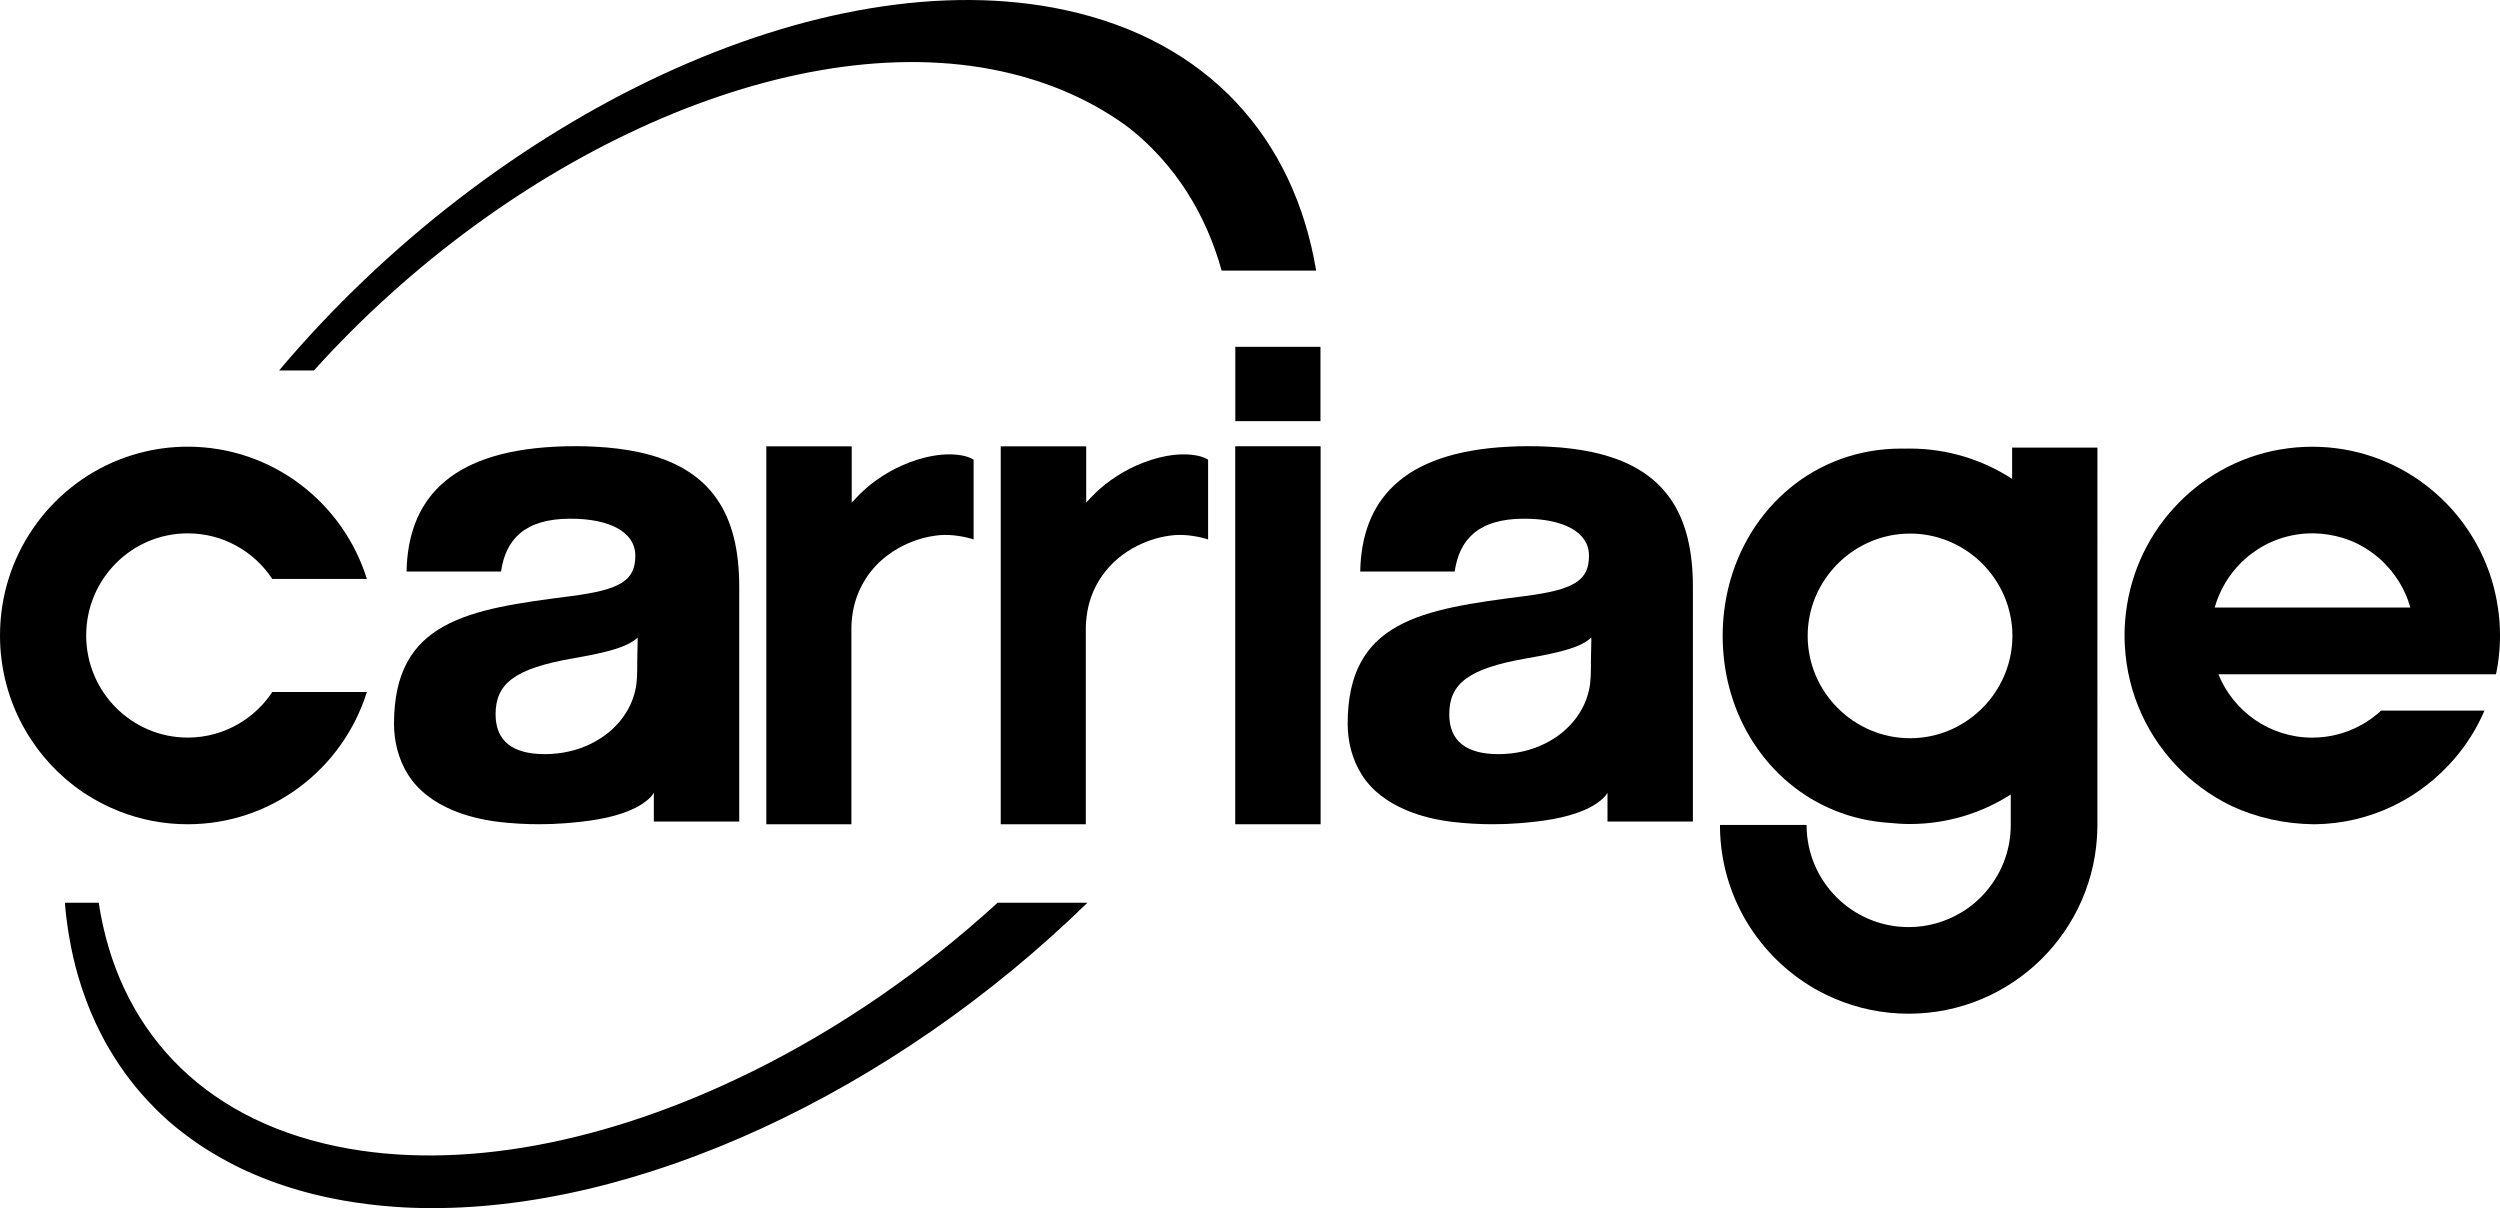
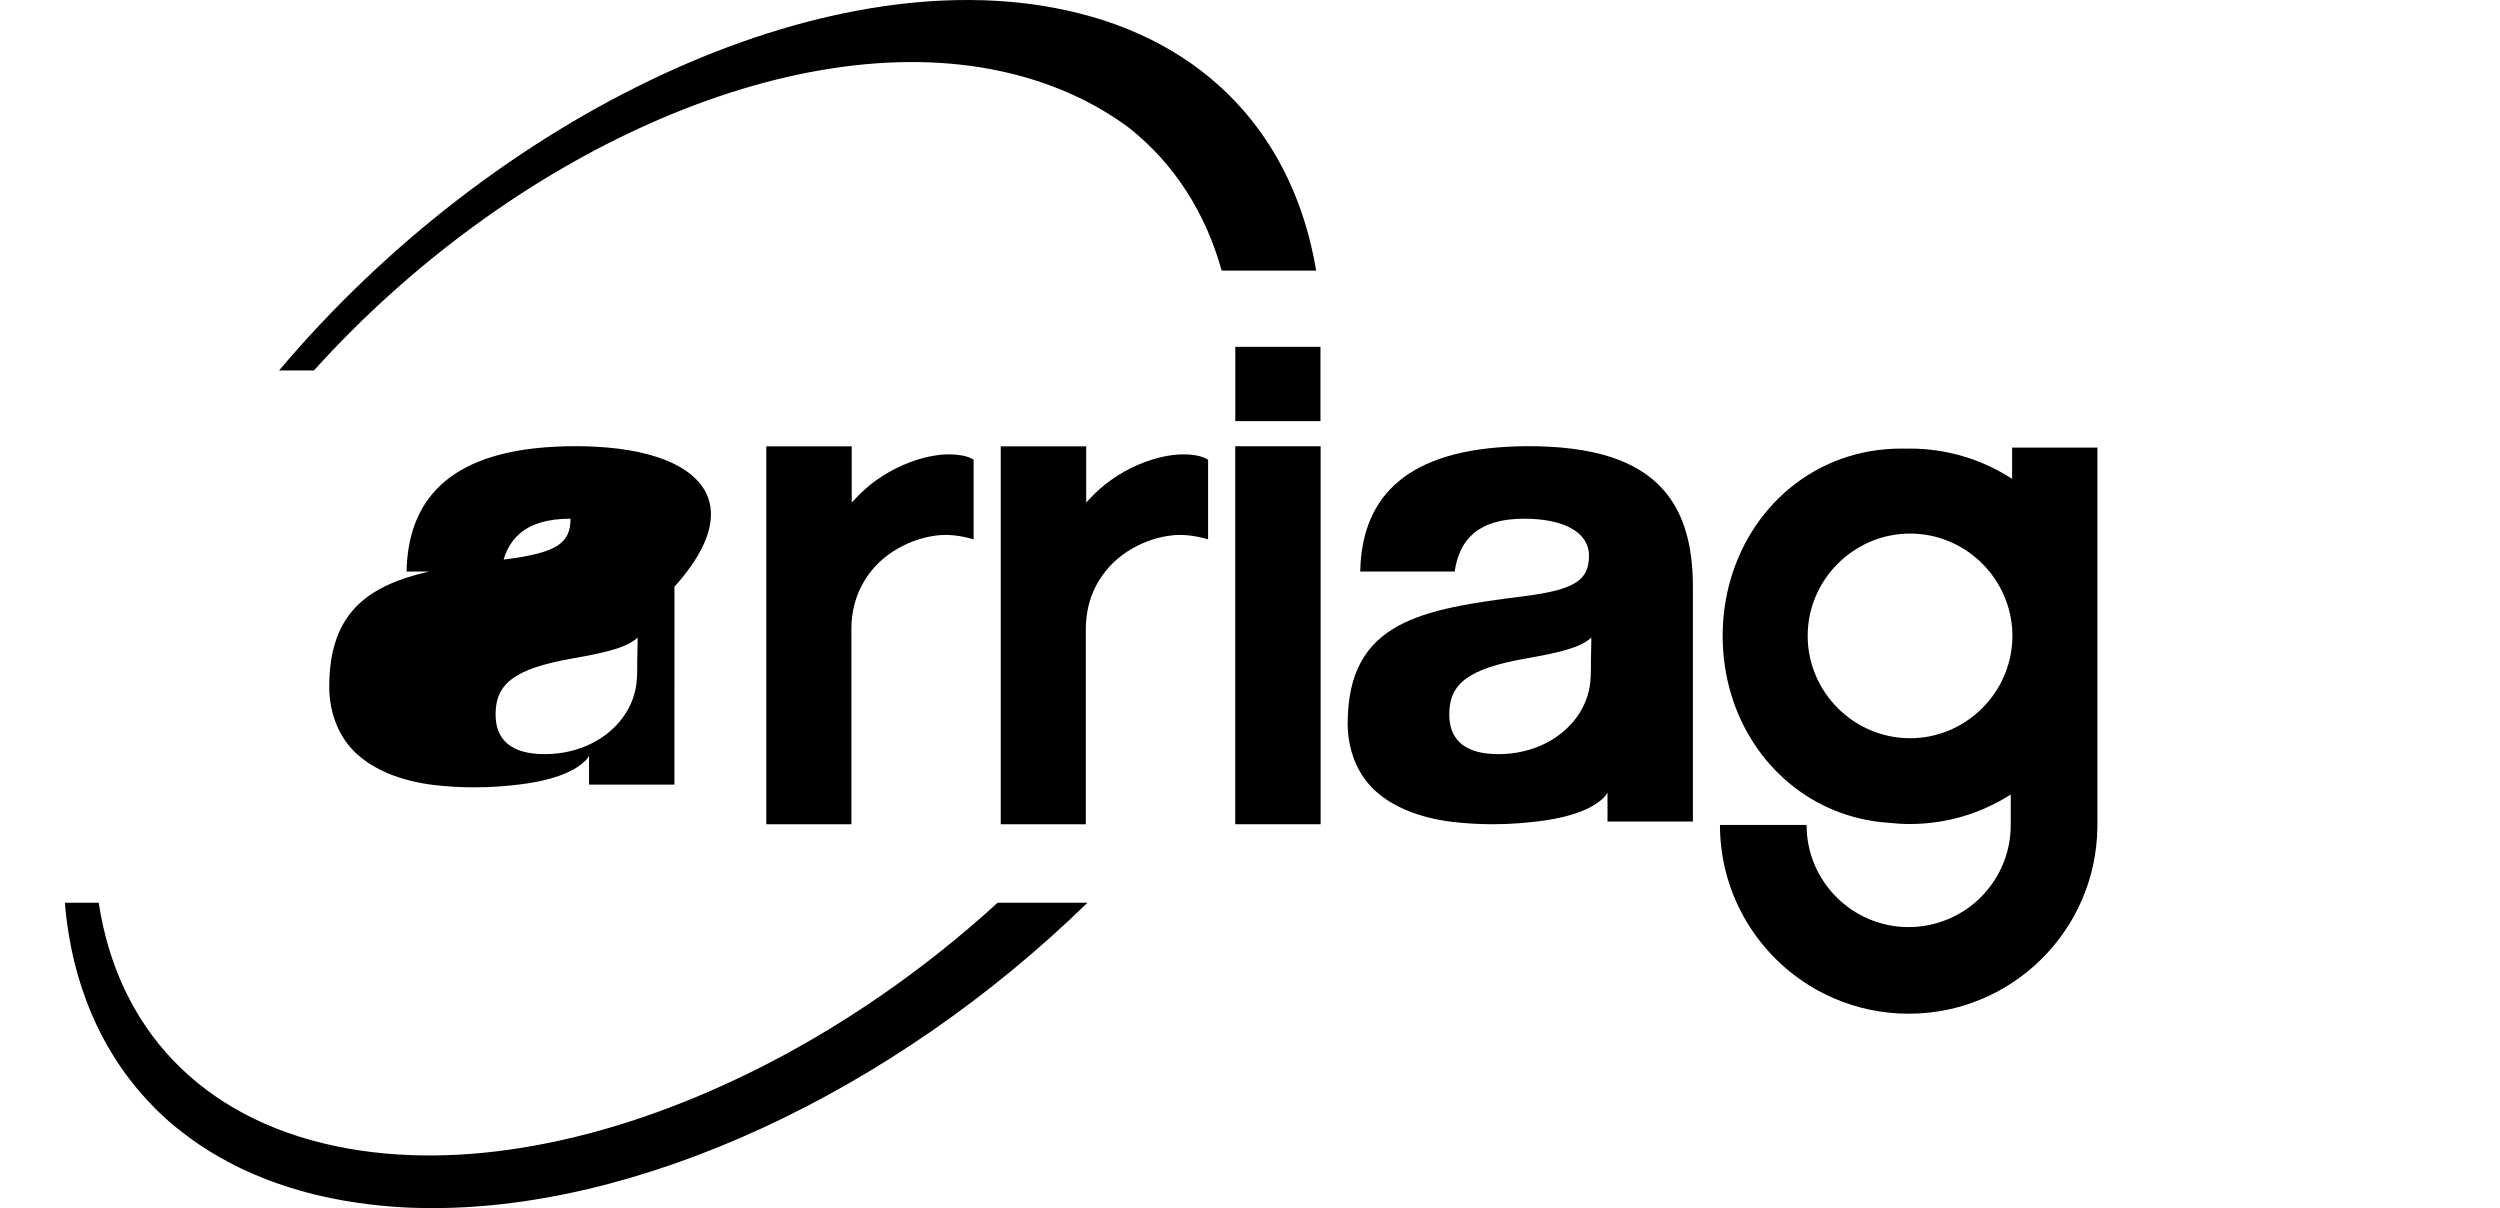
<svg xmlns="http://www.w3.org/2000/svg" version="1.1" id="Layer_1" x="0px" y="0px" viewBox="0 0 200 96.649" style="enable-background:new 0 0 200 96.649;" xml:space="preserve">
  <path d="M86.994,72.22C71.42,87.414,50.858,97.023,33.62,96.638c-0.457-0.006-0.909-0.025-1.36-0.05  c-0.254-0.012-0.515-0.031-0.775-0.05c-0.362-0.031-0.724-0.062-1.08-0.093c-0.667-0.068-1.322-0.149-1.976-0.248  c-0.33-0.05-0.667-0.105-0.998-0.161c-0.33-0.062-0.654-0.124-0.985-0.192c-0.438-0.093-0.864-0.186-1.29-0.291  c-0.426-0.105-0.845-0.217-1.252-0.335c-0.413-0.118-0.82-0.242-1.214-0.378c-0.4-0.13-0.788-0.267-1.175-0.415  c-0.769-0.291-1.512-0.608-2.23-0.948c-0.362-0.174-0.712-0.353-1.055-0.539c-0.794-0.422-1.557-0.88-2.281-1.364  c-0.146-0.099-0.299-0.198-0.438-0.304c-0.07-0.05-0.14-0.099-0.21-0.149c-0.114-0.081-0.229-0.161-0.343-0.254  c-0.019-0.012-0.032-0.019-0.044-0.031c-0.006-0.006-0.013-0.012-0.019-0.019c-0.006,0-0.006-0.006-0.013-0.012  c-0.032-0.025-0.07-0.05-0.102-0.074c-0.127-0.093-0.248-0.192-0.375-0.291c-0.006,0.006-0.006,0.006-0.013-0.006  c-0.108-0.087-0.216-0.174-0.324-0.26h-0.006c-0.362-0.298-0.712-0.595-1.048-0.918c-0.032-0.031-0.07-0.062-0.102-0.099  c-0.21-0.192-0.413-0.384-0.61-0.595c-1.392-1.407-2.586-2.969-3.577-4.674c-0.121-0.192-0.229-0.391-0.337-0.589  c-0.114-0.205-0.222-0.409-0.324-0.614c-0.572-1.116-1.061-2.281-1.468-3.503c-0.044-0.124-0.089-0.254-0.127-0.384  c-0.311-0.967-0.572-1.965-0.775-2.988c-0.064-0.322-0.121-0.638-0.178-0.967c-0.032-0.18-0.057-0.353-0.083-0.527  c-0.044-0.31-0.089-0.62-0.127-0.93c-0.044-0.384-0.089-0.775-0.114-1.165h2.707c1.493,9.882,8.006,17.209,19.05,19.49  c9.893,2.046,21.668-0.322,32.978-5.871c0.108-0.05,0.21-0.099,0.311-0.149c6.882-3.41,13.579-7.991,19.571-13.471H86.994z" />
-   <path d="M21.781,55.358h7.568c-1.913,6.133-7.606,10.582-14.334,10.582c-1.927,0-3.77-0.365-5.462-1.033  c-0.242-0.094-0.481-0.195-0.716-0.303c-0.332-0.15-0.661-0.313-0.979-0.487c-0.086-0.049-0.173-0.097-0.259-0.146  c-0.038-0.021-0.076-0.045-0.118-0.066c-0.28-0.164-0.557-0.337-0.827-0.515c-0.252-0.171-0.498-0.348-0.74-0.532  C2.321,60.092,0,55.737,0,50.836c0-6.387,3.943-11.845,9.509-14.054c0.322-0.125,0.643-0.24,0.972-0.344  c0.18-0.056,0.36-0.111,0.54-0.16c1.273-0.355,2.612-0.543,3.995-0.543c6.728,0,12.421,4.446,14.334,10.579h-7.568  c-1.453-2.199-3.94-3.646-6.762-3.646c-4.486,0-8.125,3.656-8.125,8.168c0,4.512,3.639,8.171,8.125,8.171  c1.494,0,2.899-0.407,4.102-1.12c0.086-0.052,0.173-0.104,0.259-0.16c0.598-0.379,1.145-0.842,1.619-1.364  C21.287,56.05,21.546,55.716,21.781,55.358z" />
  <path d="M96.648,36.779v6.379c-0.05-0.019-0.093-0.037-0.143-0.05c-0.924-0.26-1.94-0.397-2.895-0.26  c-1.054,0.136-2.077,0.496-3.007,1.017c-0.552,0.316-1.066,0.694-1.519,1.128c-0.453,0.44-0.849,0.93-1.178,1.469  c-0.329,0.546-0.589,1.141-0.762,1.761c-0.13,0.465-0.205,0.942-0.248,1.426c-0.025,0.211-0.031,0.422-0.031,0.639V65.94h-6.807  V35.706h6.838v4.519c0-0.043,0.13-0.161,0.161-0.192c0.062-0.062,0.118-0.13,0.18-0.192c0.118-0.13,0.242-0.254,0.366-0.378  c0.254-0.242,0.521-0.477,0.8-0.701c1.246-0.986,2.728-1.742,4.271-2.139c0.961-0.242,1.978-0.366,2.969-0.198  c0.304,0.05,0.614,0.136,0.893,0.285C96.58,36.741,96.617,36.76,96.648,36.779z" />
-   <path d="M199.832,48.601c-0.116-0.78-0.289-1.549-0.518-2.293c-1.916-6.131-7.608-10.569-14.334-10.569  c-0.868,0-1.717,0.074-2.542,0.218c-0.025,0-0.044,0.006-0.061,0.006c-6.696,1.177-11.859,6.812-12.369,13.75  c-0.054,0.626-0.056,1.261-0.024,1.888c0.025,0.503,0.076,1.006,0.15,1.504c0.071,0.474,0.164,0.944,0.28,1.409  c0.114,0.459,0.25,0.913,0.407,1.359c0.155,0.442,0.331,0.876,0.527,1.302c0.194,0.422,0.408,0.836,0.641,1.238  c0.231,0.4,0.481,0.79,0.748,1.168c0.266,0.376,0.55,0.74,0.849,1.091c0.299,0.35,0.614,0.686,0.943,1.008  c0.329,0.321,0.673,0.628,1.031,0.917c0.358,0.29,0.729,0.564,1.112,0.821c0.384,0.257,0.78,0.497,1.186,0.718  c0.163,0.089,0.328,0.174,0.494,0.257c0.063,0.03,0.13,0.063,0.198,0.099c1.971,0.912,4.204,1.425,6.591,1.45  c4.482-0.041,8.485-2.065,11.208-5.238c0.99-1.147,1.803-2.442,2.409-3.857h-8.275c-0.085,0.088-0.179,0.168-0.273,0.248  c-0.099,0.074-0.19,0.154-0.289,0.229c-0.074,0.058-0.143,0.113-0.212,0.163c-0.069,0.05-0.135,0.099-0.204,0.135  c-0.094,0.069-0.187,0.132-0.278,0.187c-0.113,0.069-0.232,0.135-0.342,0.198c-1.161,0.637-2.486,1.003-3.906,1.003  c-3.391,0-6.304-2.095-7.506-5.069c0.003,0,0.005,0,0.008,0c0.008,0,0.016,0,0.024,0c0.013,0,0.027,0,0.04,0  c0.019,0,0.037,0,0.056,0c0.024,0,0.047,0,0.071,0c0.029,0,0.057,0,0.086,0c0.033,0,0.067,0,0.1,0c0.038,0,0.076,0,0.114,0  c0.043,0,0.085,0,0.128,0c0.047,0,0.094,0,0.141,0c0.051,0,0.103,0,0.154,0c0.055,0,0.111,0,0.166,0c0.06,0,0.119,0,0.179,0  c0.063,0,0.127,0,0.19,0c0.067,0,0.135,0,0.202,0c0.071,0,0.142,0,0.213,0c0.075,0,0.149,0,0.224,0c0.078,0,0.156,0,0.234,0  c0.081,0,0.163,0,0.244,0c0.084,0,0.169,0,0.253,0c0.088,0,0.175,0,0.263,0c0.09,0,0.181,0,0.271,0c0.093,0,0.187,0,0.28,0  c0.096,0,0.192,0,0.288,0c0.099,0,0.197,0,0.296,0c0.101,0,0.202,0,0.303,0c0.103,0,0.207,0,0.31,0c0.105,0,0.211,0,0.316,0  c0.108,0,0.215,0,0.323,0c0.11,0,0.219,0,0.329,0c0.111,0,0.223,0,0.334,0c0.113,0,0.226,0,0.339,0c0.115,0,0.229,0,0.344,0  c0.116,0,0.232,0,0.348,0c0.117,0,0.235,0,0.352,0c0.119,0,0.237,0,0.356,0c0.12,0,0.239,0,0.359,0c0.121,0,0.241,0,0.362,0  c0.122,0,0.243,0,0.365,0c0.122,0,0.244,0,0.367,0c0.123,0,0.246,0,0.368,0c0.123,0,0.247,0,0.37,0c0.124,0,0.247,0,0.371,0  c0.124,0,0.248,0,0.372,0c0.124,0,0.248,0,0.372,0c0.124,0,0.248,0,0.372,0c0.124,0,0.248,0,0.371,0c0.123,0,0.247,0,0.37,0  c0.123,0,0.246,0,0.369,0c0.123,0,0.245,0,0.368,0c0.122,0,0.244,0,0.366,0c0.121,0,0.242,0,0.363,0c0.12,0,0.24,0,0.361,0  c0.119,0,0.238,0,0.358,0c0.118,0,0.236,0,0.354,0c0.117,0,0.234,0,0.35,0c0.115,0,0.231,0,0.346,0c0.114,0,0.228,0,0.342,0  c0.112,0,0.225,0,0.337,0c0.111,0,0.221,0,0.332,0c0.109,0,0.217,0,0.326,0c0.107,0,0.213,0,0.32,0c0.105,0,0.209,0,0.314,0  c0.102,0,0.205,0,0.307,0c0.1,0,0.2,0,0.3,0c0.097,0,0.195,0,0.292,0c0.095,0,0.19,0,0.284,0c0.092,0,0.184,0,0.276,0  c0.089,0,0.178,0,0.267,0c0.086,0,0.172,0,0.258,0c0.083,0,0.166,0,0.249,0c0.08,0,0.16,0,0.239,0c0.076,0,0.153,0,0.229,0  c0.073,0,0.146,0,0.219,0c0.069,0,0.139,0,0.208,0c0.066,0,0.131,0,0.197,0c0.062,0,0.123,0,0.185,0c0.058,0,0.115,0,0.173,0  c0.054,0,0.107,0,0.161,0c0.049,0,0.099,0,0.148,0c0.045,0,0.09,0,0.135,0c0.041,0,0.081,0,0.122,0c0.036,0,0.072,0,0.108,0  c0.031,0,0.062,0,0.094,0c0.026,0,0.053,0,0.079,0c0.021,0,0.043,0,0.064,0c0.016,0,0.033,0,0.049,0c0.018,0,0.035,0,0.053,0  c0.018-0.051,0.026-0.106,0.037-0.16c0.011-0.056,0.022-0.112,0.033-0.168c0.021-0.113,0.041-0.225,0.06-0.339  c0.037-0.227,0.07-0.455,0.096-0.684c0.027-0.231,0.049-0.462,0.065-0.693c0.017-0.234,0.028-0.468,0.033-0.703  c0.003-0.118,0.004-0.236,0.004-0.355C200,50.084,199.945,49.334,199.832,48.601z M177.175,48.601  c0.391-1.387,1.141-2.627,2.139-3.614c0.273-0.267,0.562-0.521,0.879-0.744c0.149-0.11,0.298-0.215,0.452-0.314  c0.223-0.143,0.452-0.273,0.695-0.397c0.168-0.088,0.347-0.168,0.521-0.237c0.135-0.061,0.273-0.11,0.416-0.16  c0.105-0.039,0.215-0.074,0.328-0.113c0.124-0.036,0.248-0.074,0.378-0.105c0.237-0.061,0.482-0.11,0.731-0.149  c0.416-0.069,0.838-0.099,1.265-0.099h0.168c0.358,0.006,0.719,0.039,1.072,0.094c0.819,0.119,1.604,0.358,2.324,0.711  c0.372,0.182,0.733,0.391,1.072,0.634c0.174,0.11,0.342,0.243,0.496,0.372c0.248,0.19,0.471,0.402,0.689,0.626  c0.143,0.149,0.284,0.303,0.422,0.466c0.069,0.074,0.135,0.154,0.19,0.24c0.132,0.163,0.256,0.336,0.367,0.51  c0.044,0.061,0.088,0.135,0.138,0.204c0.036,0.055,0.066,0.119,0.099,0.174c0.141,0.243,0.273,0.482,0.383,0.736  c0.044,0.088,0.08,0.174,0.119,0.267c0.08,0.193,0.149,0.386,0.21,0.584c0.039,0.105,0.069,0.21,0.099,0.314H177.175z" />
  <rect x="98.818" y="35.7" width="6.831" height="30.24" />
  <rect x="98.825" y="27.746" width="6.813" height="5.945" />
  <path d="M160.969,35.806v2.503c-2.357-1.53-5.171-2.423-8.19-2.423c-0.143,0-0.284,0.006-0.422,0.006  c-0.08-0.006-0.16-0.006-0.248-0.006c-6.9,0-12.261,4.722-13.83,11.095c-0.303,1.246-0.466,2.55-0.466,3.887  c0,1.632,0.237,3.206,0.675,4.67c1.712,5.679,6.492,9.888,12.642,10.29c0.54,0.055,1.083,0.094,1.648,0.094  c2.974,0,5.748-0.868,8.082-2.362v2.44c0,2.131-0.816,4.069-2.153,5.522c-0.471,0.518-1.012,0.976-1.604,1.356  c-0.074,0.047-0.149,0.097-0.229,0.135c-1.221,0.731-2.652,1.155-4.179,1.155c-4.51,0-8.168-3.658-8.168-8.168v-0.003h-6.925  c0,0.077-0.003,0.152-0.003,0.226c0.08,5.508,3.109,10.299,7.581,12.876c0.105,0.055,0.207,0.116,0.317,0.176  c0.408,0.218,0.824,0.424,1.252,0.604c1.825,0.783,3.832,1.218,5.943,1.218c8.264,0,14.979-6.638,15.098-14.875  c0.003-0.074,0.003-0.149,0.003-0.223V35.806H160.969z M160.969,51.527c0,0.006-0.006,0.017-0.006,0.03  c-0.356,4.171-3.887,7.501-8.154,7.501c-4.499,0-8.195-3.688-8.195-8.19c0-4.493,3.697-8.182,8.195-8.182  c4.267,0,7.798,3.322,8.154,7.501c0,0.011,0.006,0.025,0.006,0.03c0.011,0.218,0.025,0.436,0.025,0.651  C160.994,51.086,160.98,51.309,160.969,51.527z" />
-   <path d="M51.072,36.165c-1.029-0.217-2.17-0.366-3.434-0.428c-0.521-0.031-1.06-0.043-1.618-0.043c-0.564,0-1.11,0.012-1.63,0.043  c-8.635,0.434-11.754,4.414-11.865,9.987h7.557c0.372-2.554,1.872-4.228,5.561-4.228c3.186,0,5.183,1.097,5.183,2.951  c0,1.971-1.122,2.728-5.183,3.248c-8.183,1.041-14.122,1.971-14.122,10.204c0,1.426,0.36,2.864,1.128,4.079  c0.843,1.327,2.108,2.219,3.54,2.827c1.172,0.496,2.418,0.787,3.67,0.942c1.085,0.13,2.176,0.192,3.267,0.192  c0.707,0,1.413-0.025,2.12-0.081c1.761-0.143,3.627-0.366,5.251-1.072c0.415-0.18,0.812-0.403,1.165-0.676  c0.242-0.192,0.502-0.415,0.645-0.694v2.306h6.832V46.939C59.137,41.174,56.961,37.423,51.072,36.165z M50.962,54.131  c-0.019,0.359-0.057,0.716-0.133,1.067c-0.113,0.52-0.301,1.022-0.553,1.49c-0.256,0.476-0.578,0.917-0.948,1.311  c-0.384,0.409-0.821,0.769-1.293,1.073c-0.496,0.32-1.03,0.579-1.587,0.777c-0.591,0.21-1.207,0.35-1.83,0.422  c-0.346,0.04-0.694,0.06-1.041,0.06c-2.56,0-3.93-1.041-3.93-3.186c0-2.436,1.5-3.651,6.119-4.463c3-0.521,4.439-0.93,5.251-1.68  c-0.018,0.017-0.003,0.146-0.003,0.169c-0.003,0.149-0.006,0.299-0.009,0.448c-0.008,0.408-0.016,0.817-0.024,1.225  C50.979,53.269,50.984,53.701,50.962,54.131z" />
+   <path d="M51.072,36.165c-1.029-0.217-2.17-0.366-3.434-0.428c-0.521-0.031-1.06-0.043-1.618-0.043c-0.564,0-1.11,0.012-1.63,0.043  c-8.635,0.434-11.754,4.414-11.865,9.987h7.557c0.372-2.554,1.872-4.228,5.561-4.228c0,1.971-1.122,2.728-5.183,3.248c-8.183,1.041-14.122,1.971-14.122,10.204c0,1.426,0.36,2.864,1.128,4.079  c0.843,1.327,2.108,2.219,3.54,2.827c1.172,0.496,2.418,0.787,3.67,0.942c1.085,0.13,2.176,0.192,3.267,0.192  c0.707,0,1.413-0.025,2.12-0.081c1.761-0.143,3.627-0.366,5.251-1.072c0.415-0.18,0.812-0.403,1.165-0.676  c0.242-0.192,0.502-0.415,0.645-0.694v2.306h6.832V46.939C59.137,41.174,56.961,37.423,51.072,36.165z M50.962,54.131  c-0.019,0.359-0.057,0.716-0.133,1.067c-0.113,0.52-0.301,1.022-0.553,1.49c-0.256,0.476-0.578,0.917-0.948,1.311  c-0.384,0.409-0.821,0.769-1.293,1.073c-0.496,0.32-1.03,0.579-1.587,0.777c-0.591,0.21-1.207,0.35-1.83,0.422  c-0.346,0.04-0.694,0.06-1.041,0.06c-2.56,0-3.93-1.041-3.93-3.186c0-2.436,1.5-3.651,6.119-4.463c3-0.521,4.439-0.93,5.251-1.68  c-0.018,0.017-0.003,0.146-0.003,0.169c-0.003,0.149-0.006,0.299-0.009,0.448c-0.008,0.408-0.016,0.817-0.024,1.225  C50.979,53.269,50.984,53.701,50.962,54.131z" />
  <path d="M77.889,36.779v6.379c-0.043-0.019-0.087-0.037-0.136-0.05c-0.924-0.26-1.94-0.397-2.895-0.26  c-1.054,0.136-2.083,0.496-3.007,1.017c-0.552,0.316-1.066,0.694-1.525,1.128c-0.453,0.44-0.849,0.93-1.172,1.469  c-0.335,0.546-0.589,1.141-0.762,1.761c-0.13,0.465-0.211,0.942-0.254,1.426c-0.019,0.211-0.025,0.422-0.025,0.639V65.94h-6.807  V35.706h6.832v4.519c0-0.043,0.136-0.161,0.167-0.192c0.056-0.062,0.118-0.13,0.18-0.192c0.118-0.13,0.242-0.254,0.366-0.378  c0.254-0.242,0.521-0.477,0.793-0.701c1.246-0.986,2.734-1.742,4.271-2.139c0.967-0.242,1.984-0.366,2.969-0.198  c0.31,0.05,0.62,0.136,0.899,0.285C77.827,36.741,77.865,36.76,77.889,36.779z" />
  <path d="M105.292,21.646h-7.56c-1.281-4.6-3.752-8.499-7.352-11.376c-2.874-2.157-6.364-3.726-10.342-4.581  c-16.834-3.627-39.341,6.677-54.924,23.948h-2.788C39.629,9.13,65.828-3.38,85.218,0.805  C96.676,3.272,103.534,11.083,105.292,21.646z" />
  <path d="M127.365,36.165c-1.029-0.217-2.17-0.366-3.434-0.428c-0.521-0.031-1.06-0.043-1.618-0.043c-0.564,0-1.11,0.012-1.63,0.043  c-8.635,0.434-11.754,4.414-11.865,9.987h7.557c0.372-2.554,1.872-4.228,5.561-4.228c3.186,0,5.183,1.097,5.183,2.951  c0,1.971-1.122,2.728-5.183,3.248c-8.183,1.041-14.122,1.971-14.122,10.204c0,1.426,0.36,2.864,1.128,4.079  c0.843,1.327,2.108,2.219,3.54,2.827c1.172,0.496,2.418,0.787,3.67,0.942c1.085,0.13,2.176,0.192,3.267,0.192  c0.707,0,1.413-0.025,2.12-0.081c1.761-0.143,3.627-0.366,5.251-1.072c0.415-0.18,0.812-0.403,1.165-0.676  c0.242-0.192,0.502-0.415,0.645-0.694v2.306h6.832V46.939C135.43,41.174,133.254,37.423,127.365,36.165z M127.256,54.131  c-0.019,0.359-0.057,0.716-0.133,1.067c-0.113,0.52-0.301,1.022-0.553,1.49c-0.256,0.476-0.578,0.917-0.948,1.311  c-0.384,0.409-0.821,0.769-1.293,1.073c-0.496,0.32-1.03,0.579-1.587,0.777c-0.591,0.21-1.207,0.35-1.83,0.422  c-0.346,0.04-0.694,0.06-1.041,0.06c-2.56,0-3.93-1.041-3.93-3.186c0-2.436,1.5-3.651,6.119-4.463c3-0.521,4.439-0.93,5.251-1.68  c-0.018,0.017-0.003,0.146-0.003,0.169c-0.003,0.149-0.006,0.299-0.009,0.448c-0.008,0.408-0.016,0.817-0.024,1.225  C127.273,53.269,127.278,53.701,127.256,54.131z" />
</svg>